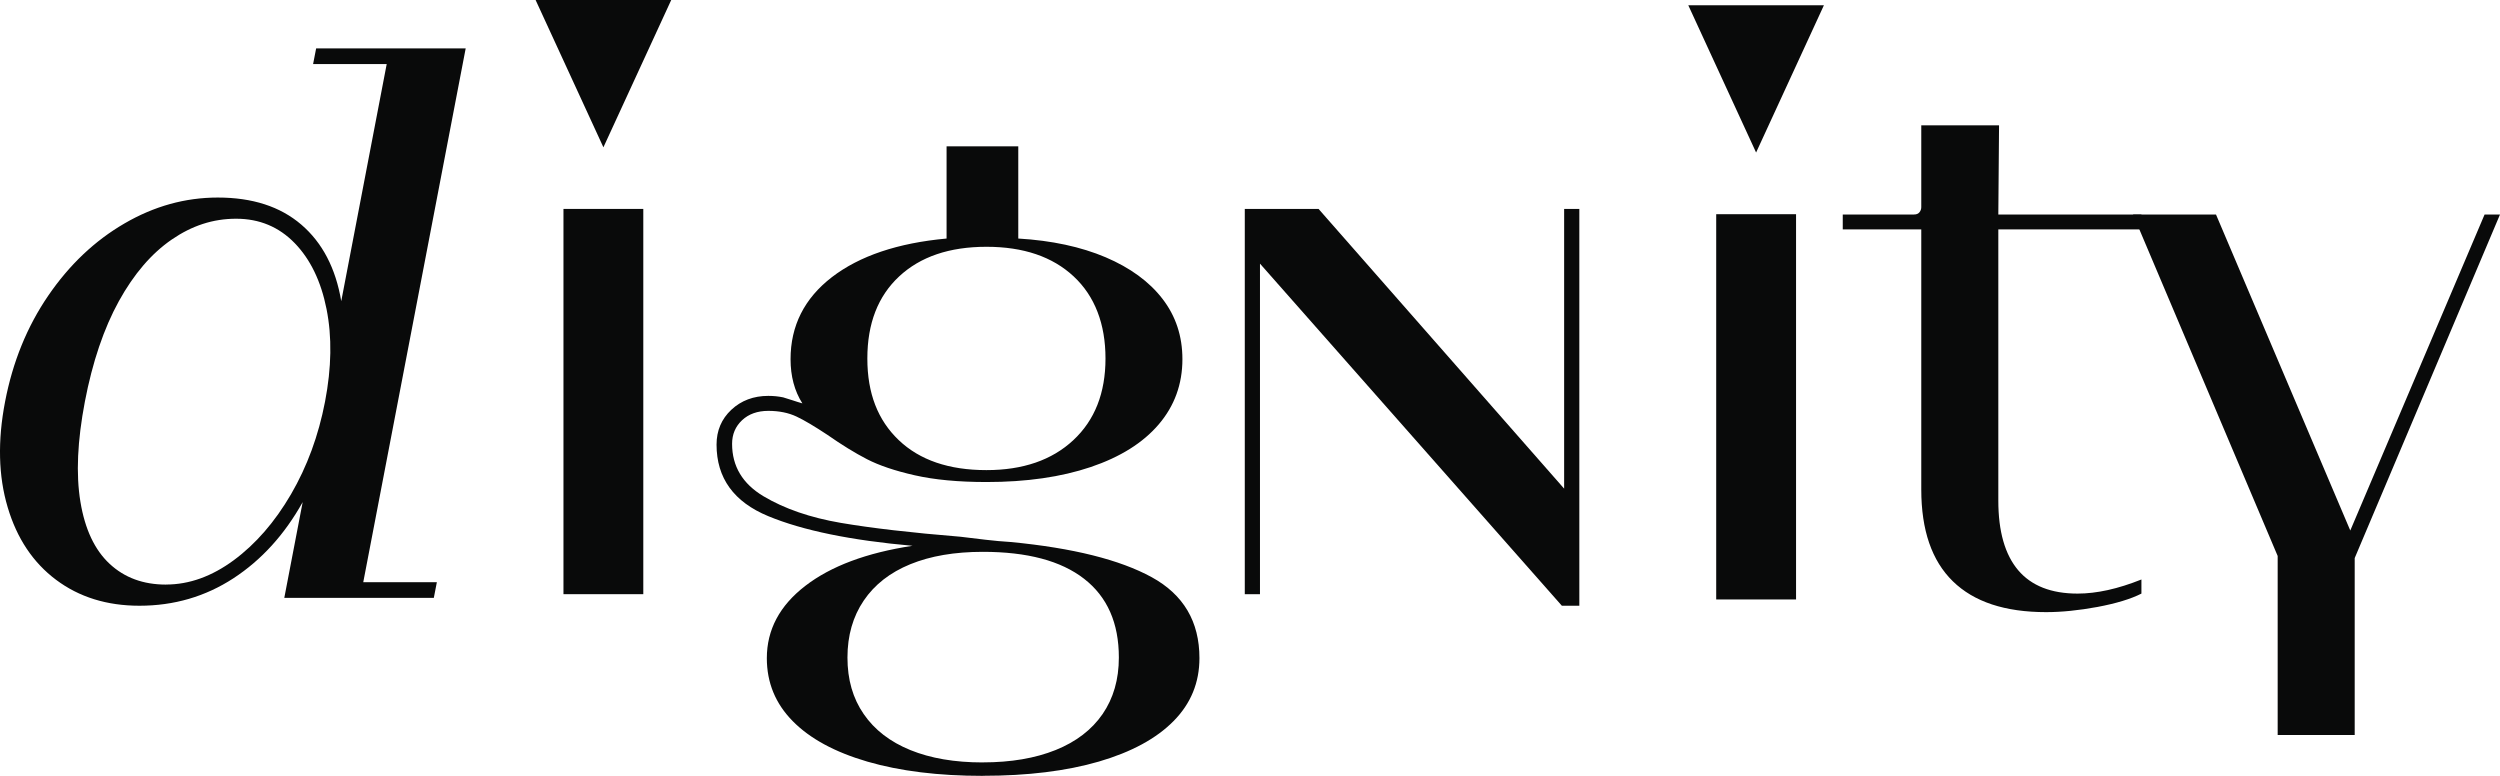
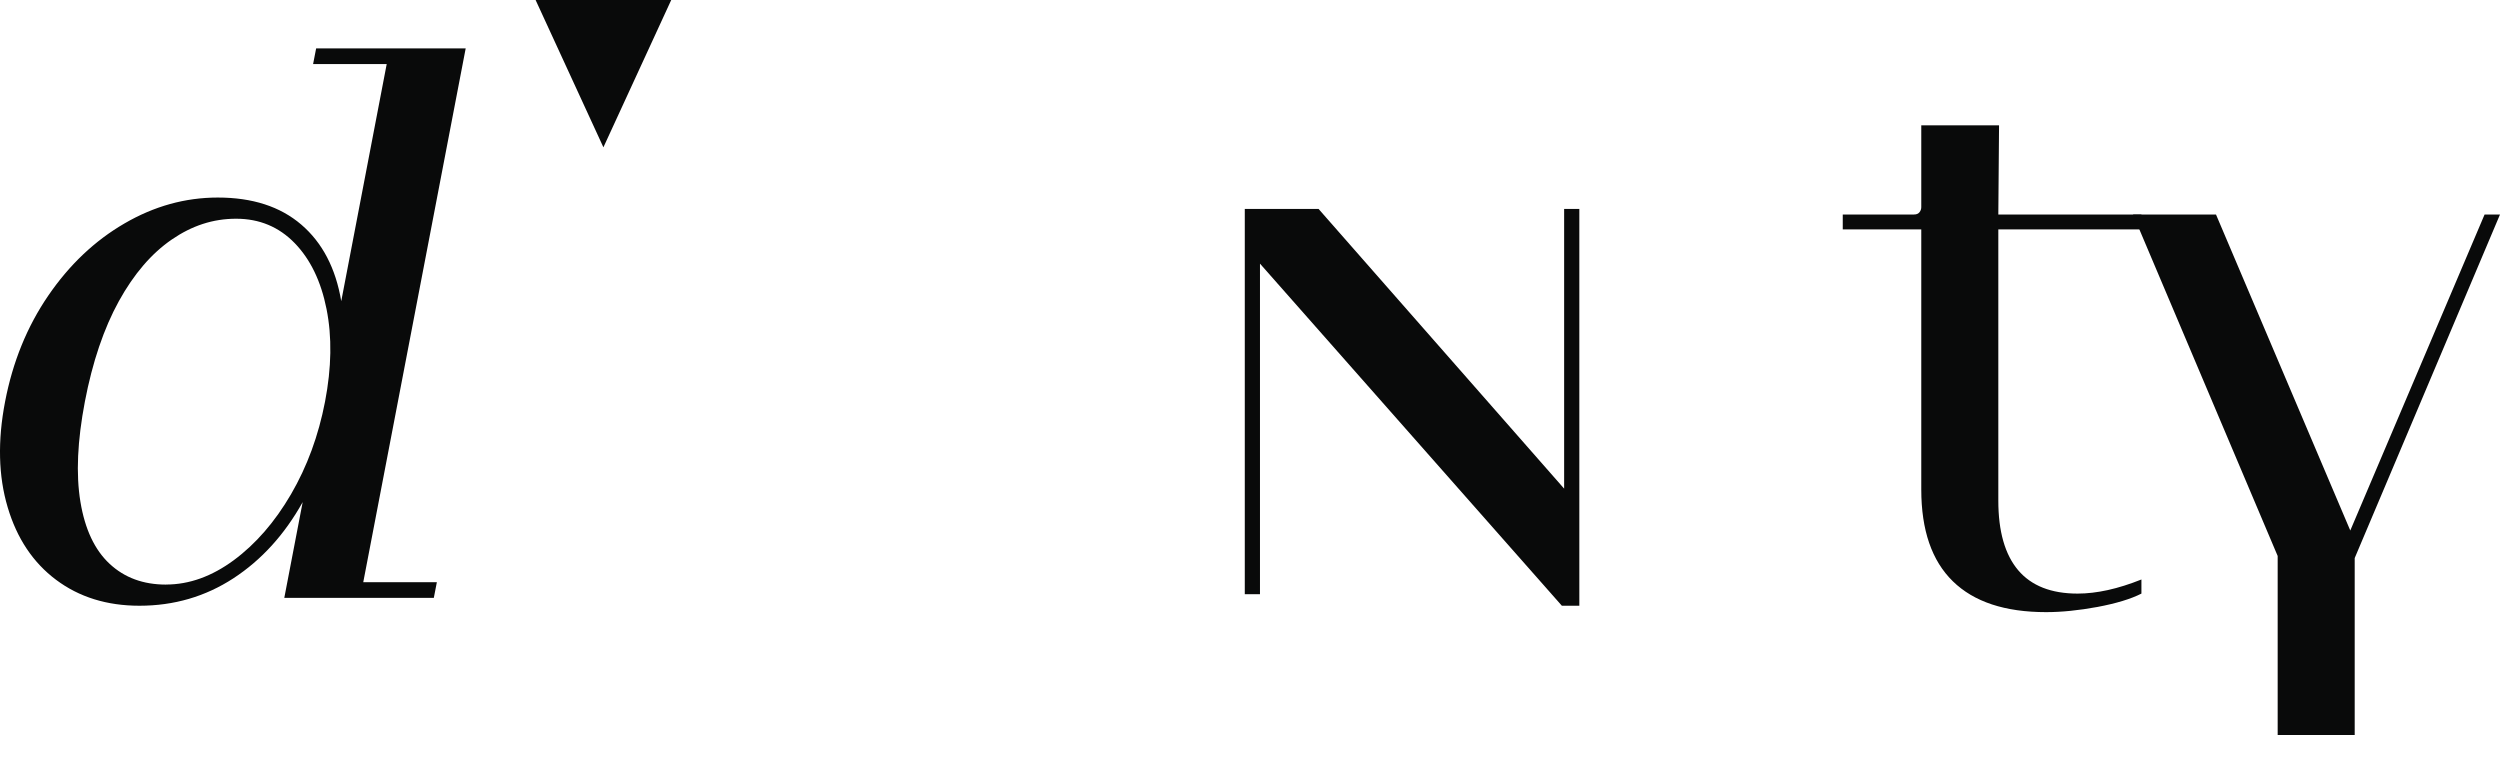
<svg xmlns="http://www.w3.org/2000/svg" width="116" height="36" viewBox="0 0 116 36" fill="none">
  <g clip-path="url(#clip0_37_64)">
    <path d="M57.758 9.694H61.181L72.576 22.673V9.694H73.281V28.106H72.47L58.463 12.233V27.57H57.758V9.694Z" fill="#090A0A" />
-     <path d="M81.483 7.077L78.337 0.245H84.629L81.483 7.077Z" fill="#090A0A" />
-     <path d="M79.632 9.939H83.337V27.815H79.632V9.939Z" fill="#090A0A" />
    <path d="M27.998 6.835L24.852 0H31.145L27.998 6.835Z" fill="#090A0A" />
-     <path d="M26.145 9.694H29.849V27.57H26.145V9.694Z" fill="#090A0A" />
    <path d="M6.47 28.106C4.96 28.106 3.672 27.705 2.603 26.904C1.534 26.104 0.784 24.98 0.356 23.536C-0.075 22.091 -0.115 20.458 0.236 18.636C0.59 16.79 1.258 15.151 2.239 13.718C3.22 12.284 4.398 11.168 5.776 10.368C7.151 9.567 8.595 9.166 10.106 9.166C11.712 9.166 13.002 9.583 13.98 10.422C14.957 11.26 15.576 12.443 15.834 13.974L17.943 2.973H14.528L14.669 2.245H21.608L16.855 27.015H20.27L20.129 27.742H13.191L14.044 23.298C13.204 24.805 12.132 25.983 10.832 26.832C9.531 27.68 8.076 28.106 6.47 28.106ZM7.702 27.123C8.779 27.123 9.829 26.745 10.848 25.993C11.866 25.241 12.752 24.22 13.502 22.935C14.252 21.646 14.778 20.215 15.082 18.636C15.385 17.057 15.409 15.626 15.151 14.338C14.895 13.049 14.401 12.03 13.672 11.279C12.941 10.527 12.036 10.149 10.959 10.149C9.882 10.149 8.909 10.47 7.97 11.114C7.031 11.758 6.212 12.712 5.515 13.974C4.819 15.238 4.292 16.79 3.938 18.636C3.59 20.458 3.521 22.005 3.731 23.282C3.941 24.557 4.393 25.516 5.085 26.16C5.776 26.805 6.648 27.125 7.704 27.125L7.702 27.123Z" fill="#090A0A" />
    <path d="M105.681 25.791L98.974 9.953H102.822L109.053 24.616L115.285 9.953H116L109.258 25.894V34.105H105.684V25.789L105.681 25.791Z" fill="#090A0A" />
-     <path d="M45.602 36C43.543 36 41.759 35.779 40.248 35.34C38.737 34.898 37.583 34.273 36.783 33.461C35.982 32.65 35.581 31.677 35.581 30.54C35.581 29.219 36.176 28.101 37.365 27.185C38.554 26.268 40.213 25.648 42.341 25.325C39.482 25.072 37.251 24.614 35.65 23.951C34.049 23.29 33.248 22.183 33.248 20.63C33.248 19.981 33.477 19.442 33.934 19.013C34.392 18.585 34.964 18.369 35.65 18.369C35.764 18.369 35.879 18.375 35.993 18.385C36.107 18.396 36.222 18.415 36.336 18.437C36.495 18.482 36.644 18.531 36.783 18.577C36.921 18.622 37.067 18.671 37.23 18.717C36.862 18.137 36.682 17.453 36.682 16.666C36.682 15.114 37.323 13.844 38.602 12.858C39.884 11.874 41.655 11.276 43.921 11.068V6.791H47.248V11.068C48.803 11.16 50.152 11.451 51.298 11.936C52.442 12.424 53.322 13.065 53.939 13.866C54.556 14.666 54.864 15.599 54.864 16.666C54.864 17.825 54.497 18.833 53.766 19.69C53.035 20.547 51.981 21.207 50.609 21.671C49.237 22.134 47.625 22.366 45.772 22.366C44.468 22.366 43.357 22.261 42.442 22.053C41.527 21.846 40.788 21.595 40.229 21.307C39.668 21.018 39.057 20.641 38.394 20.178C37.799 19.784 37.32 19.498 36.953 19.326C36.586 19.154 36.152 19.064 35.65 19.064C35.147 19.064 34.74 19.21 34.432 19.498C34.123 19.79 33.969 20.153 33.969 20.593C33.969 21.636 34.456 22.447 35.426 23.026C36.4 23.606 37.594 24.018 39.011 24.261C40.429 24.503 42.282 24.719 44.57 24.905C44.958 24.95 45.346 24.996 45.737 25.045C46.125 25.091 46.514 25.126 46.905 25.15C49.788 25.427 51.966 25.974 53.442 26.783C54.918 27.594 55.654 28.845 55.654 30.537C55.654 31.672 55.255 32.647 54.452 33.459C53.652 34.27 52.498 34.895 50.987 35.337C49.476 35.776 47.681 35.997 45.599 35.997L45.602 36ZM45.602 35.375C46.905 35.375 48.032 35.183 48.982 34.801C49.931 34.418 50.657 33.863 51.16 33.133C51.662 32.402 51.915 31.526 51.915 30.508C51.915 28.907 51.378 27.691 50.303 26.856C49.229 26.02 47.663 25.605 45.602 25.605C44.298 25.605 43.176 25.797 42.24 26.179C41.301 26.562 40.58 27.125 40.078 27.866C39.575 28.608 39.322 29.489 39.322 30.51C39.322 31.532 39.572 32.405 40.078 33.135C40.58 33.865 41.301 34.421 42.24 34.803C43.179 35.186 44.298 35.377 45.602 35.377V35.375ZM45.772 21.813C47.463 21.813 48.809 21.35 49.803 20.423C50.798 19.496 51.295 18.232 51.295 16.634C51.295 15.036 50.803 13.742 49.819 12.826C48.835 11.909 47.487 11.451 45.772 11.451C44.056 11.451 42.705 11.909 41.721 12.826C40.737 13.742 40.245 15.011 40.245 16.634C40.245 18.256 40.732 19.496 41.703 20.423C42.676 21.35 44.03 21.813 45.769 21.813H45.772Z" fill="#090A0A" />
    <path d="M92.722 10.645H99.362V9.955H92.722L92.756 5.816H89.147V9.61C89.147 9.702 89.118 9.783 89.062 9.85C89.007 9.92 88.921 9.953 88.807 9.953H85.504V10.643H89.147V22.711C89.147 24.597 89.634 26.018 90.613 26.972C91.589 27.926 93.03 28.403 94.937 28.403C95.663 28.403 96.458 28.322 97.32 28.163C98.182 28.001 98.862 27.796 99.362 27.543V26.888C98.272 27.325 97.285 27.543 96.4 27.543C95.174 27.543 94.254 27.179 93.642 26.457C93.03 25.732 92.722 24.657 92.722 23.231V10.645Z" fill="#090A0A" />
  </g>
  <defs>
    <clipPath id="clip0_37_64">
      <rect width="116" height="36" fill="white" />
    </clipPath>
  </defs>
</svg>